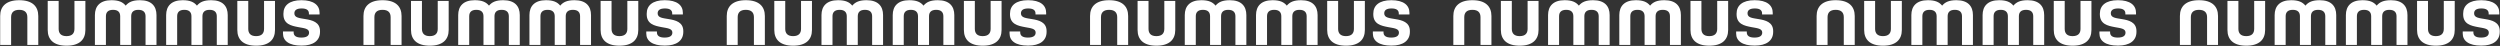
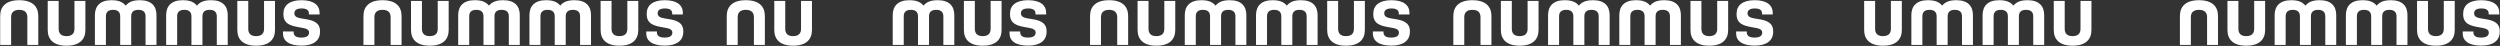
<svg xmlns="http://www.w3.org/2000/svg" width="8006" height="147" viewBox="0 0 8006 147" fill="none">
  <rect x="0" y="0" width="8006" height="147" fill="#333333" stroke="none" />
  <path d="M7923.05 42.848C7923.05 57.232 7939.99 57.928 7958.55 61.176C7980.13 64.656 8005.18 70.688 8005.18 99.456V102.008C8005.18 130.08 7983.84 146.088 7946.02 146.088C7905.89 146.088 7886.63 130.776 7886.63 107.576V100.848H7920.73V103.632C7920.73 114.304 7928.16 120.336 7945.33 120.336C7963.42 120.336 7970.15 113.84 7970.15 104.328C7970.15 91.336 7954.61 90.408 7936.05 86.928C7912.85 82.52 7888.02 77.184 7888.02 45.864V43.776C7888.02 17.56 7906.82 0.624 7945.79 0.624C7985.23 0.624 8003.79 16.864 8003.79 40.992V46.328H7969.69V43.08C7969.69 32.872 7962.49 27.072 7946.49 27.072C7930.01 27.072 7923.05 32.872 7923.05 42.848Z" fill="white" />
  <path d="M7740.38 95.976V2.944H7775.41V92.496C7775.41 106.184 7782.37 115.696 7800.47 115.696C7819.03 115.696 7825.99 106.184 7825.99 92.496V2.944H7861.02V95.976C7861.02 126.368 7842.46 146.32 7800.7 146.32C7758.71 146.32 7740.38 126.368 7740.38 95.976Z" fill="white" />
  <path d="M7547.73 52.128V144H7512.46V48.184C7512.46 19.88 7528.94 0.624 7565.36 0.624C7588.79 0.624 7601.78 6.656 7611.06 18.024C7620.58 6.656 7633.34 0.624 7656.77 0.624C7693.66 0.624 7709.67 19.88 7709.67 48.184V144H7674.63V52.128C7674.63 39.832 7668.14 31.48 7651.67 31.48C7634.96 31.48 7628.7 39.832 7628.7 52.128V144H7593.43V52.128C7593.43 39.832 7586.94 31.48 7570.7 31.48C7553.99 31.48 7547.73 39.832 7547.73 52.128Z" fill="white" />
  <path d="M7319.58 52.128V144H7284.32V48.184C7284.32 19.88 7300.79 0.624 7337.21 0.624C7360.64 0.624 7373.64 6.656 7382.92 18.024C7392.43 6.656 7405.19 0.624 7428.62 0.624C7465.51 0.624 7481.52 19.88 7481.52 48.184V144H7446.48V52.128C7446.48 39.832 7439.99 31.48 7423.52 31.48C7406.81 31.48 7400.55 39.832 7400.55 52.128V144H7365.28V52.128C7365.28 39.832 7358.79 31.48 7342.55 31.48C7325.84 31.48 7319.58 39.832 7319.58 52.128Z" fill="white" />
  <path d="M7133.19 95.976V2.944H7168.23V92.496C7168.23 106.184 7175.19 115.696 7193.28 115.696C7211.84 115.696 7218.8 106.184 7218.8 92.496V2.944H7253.83V95.976C7253.83 126.368 7235.27 146.32 7193.51 146.32C7151.52 146.32 7133.19 126.368 7133.19 95.976Z" fill="white" />
  <path d="M7102.98 51.2V144H7067.94V55.144C7067.94 40.992 7060.75 31.48 7041.96 31.48C7023.17 31.48 7015.98 40.992 7015.98 55.144V144H6980.94V51.2C6980.94 20.808 6999.74 0.624 7041.96 0.624C7084.42 0.624 7102.98 20.808 7102.98 51.2Z" fill="white" />
-   <path d="M6759.66 42.848C6759.66 57.232 6776.59 57.928 6795.15 61.176C6816.73 64.656 6841.78 70.688 6841.78 99.456V102.008C6841.78 130.08 6820.44 146.088 6782.62 146.088C6742.49 146.088 6723.23 130.776 6723.23 107.576V100.848H6757.34V103.632C6757.34 114.304 6764.76 120.336 6781.93 120.336C6800.02 120.336 6806.75 113.84 6806.75 104.328C6806.75 91.336 6791.21 90.408 6772.65 86.928C6749.45 82.52 6724.62 77.184 6724.62 45.864V43.776C6724.62 17.56 6743.42 0.624 6782.39 0.624C6821.83 0.624 6840.39 16.864 6840.39 40.992V46.328H6806.29V43.08C6806.29 32.872 6799.1 27.072 6783.09 27.072C6766.62 27.072 6759.66 32.872 6759.66 42.848Z" fill="white" />
  <path d="M6576.98 95.976V2.944H6612.01V92.496C6612.01 106.184 6618.97 115.696 6637.07 115.696C6655.63 115.696 6662.59 106.184 6662.59 92.496V2.944H6697.62V95.976C6697.62 126.368 6679.06 146.32 6637.3 146.32C6595.31 146.32 6576.98 126.368 6576.98 95.976Z" fill="white" />
  <path d="M6384.33 52.128V144H6349.07V48.184C6349.07 19.88 6365.54 0.624 6401.96 0.624C6425.39 0.624 6438.39 6.656 6447.67 18.024C6457.18 6.656 6469.94 0.624 6493.37 0.624C6530.26 0.624 6546.27 19.88 6546.27 48.184V144H6511.23V52.128C6511.23 39.832 6504.74 31.48 6488.27 31.48C6471.56 31.48 6465.3 39.832 6465.3 52.128V144H6430.03V52.128C6430.03 39.832 6423.54 31.48 6407.3 31.48C6390.59 31.48 6384.33 39.832 6384.33 52.128Z" fill="white" />
  <path d="M6156.18 52.128V144H6120.92V48.184C6120.92 19.88 6137.39 0.624 6173.81 0.624C6197.25 0.624 6210.24 6.656 6219.52 18.024C6229.03 6.656 6241.79 0.624 6265.22 0.624C6302.11 0.624 6318.12 19.88 6318.12 48.184V144H6283.09V52.128C6283.09 39.832 6276.59 31.48 6260.12 31.48C6243.41 31.48 6237.15 39.832 6237.15 52.128V144H6201.89V52.128C6201.89 39.832 6195.39 31.48 6179.15 31.48C6162.45 31.48 6156.18 39.832 6156.18 52.128Z" fill="white" />
  <path d="M5969.79 95.976V2.944H6004.83V92.496C6004.83 106.184 6011.79 115.696 6029.88 115.696C6048.44 115.696 6055.4 106.184 6055.4 92.496V2.944H6090.44V95.976C6090.44 126.368 6071.87 146.32 6030.11 146.32C5988.12 146.32 5969.79 126.368 5969.79 95.976Z" fill="white" />
-   <path d="M5939.58 51.2V144H5904.54V55.144C5904.54 40.992 5897.35 31.48 5878.56 31.48C5859.77 31.48 5852.58 40.992 5852.58 55.144V144H5817.54V51.2C5817.54 20.808 5836.34 0.624 5878.56 0.624C5921.02 0.624 5939.58 20.808 5939.58 51.2Z" fill="white" />
  <path d="M5596.26 42.848C5596.26 57.232 5613.19 57.928 5631.75 61.176C5653.33 64.656 5678.39 70.688 5678.39 99.456V102.008C5678.39 130.08 5657.04 146.088 5619.23 146.088C5579.09 146.088 5559.83 130.776 5559.83 107.576V100.848H5593.94V103.632C5593.94 114.304 5601.36 120.336 5618.53 120.336C5636.63 120.336 5643.35 113.84 5643.35 104.328C5643.35 91.336 5627.81 90.408 5609.25 86.928C5586.05 82.52 5561.23 77.184 5561.23 45.864V43.776C5561.23 17.56 5580.02 0.624 5618.99 0.624C5658.43 0.624 5676.99 16.864 5676.99 40.992V46.328H5642.89V43.08C5642.89 32.872 5635.7 27.072 5619.69 27.072C5603.22 27.072 5596.26 32.872 5596.26 42.848Z" fill="white" />
  <path d="M5413.58 95.976V2.944H5448.62V92.496C5448.62 106.184 5455.58 115.696 5473.67 115.696C5492.23 115.696 5499.19 106.184 5499.19 92.496V2.944H5534.22V95.976C5534.22 126.368 5515.66 146.32 5473.9 146.32C5431.91 146.32 5413.58 126.368 5413.58 95.976Z" fill="white" />
  <path d="M5220.93 52.128V144H5185.67V48.184C5185.67 19.88 5202.14 0.624 5238.56 0.624C5262 0.624 5274.99 6.656 5284.27 18.024C5293.78 6.656 5306.54 0.624 5329.97 0.624C5366.86 0.624 5382.87 19.88 5382.87 48.184V144H5347.84V52.128C5347.84 39.832 5341.34 31.48 5324.87 31.48C5308.16 31.48 5301.9 39.832 5301.9 52.128V144H5266.64V52.128C5266.64 39.832 5260.14 31.48 5243.9 31.48C5227.2 31.48 5220.93 39.832 5220.93 52.128Z" fill="white" />
  <path d="M4992.78 52.128V144H4957.52V48.184C4957.52 19.88 4973.99 0.624 5010.42 0.624C5033.85 0.624 5046.84 6.656 5056.12 18.024C5065.63 6.656 5078.39 0.624 5101.82 0.624C5138.71 0.624 5154.72 19.88 5154.72 48.184V144H5119.69V52.128C5119.69 39.832 5113.19 31.48 5096.72 31.48C5080.02 31.48 5073.75 39.832 5073.75 52.128V144H5038.49V52.128C5038.49 39.832 5031.99 31.48 5015.75 31.48C4999.05 31.48 4992.78 39.832 4992.78 52.128Z" fill="white" />
  <path d="M4806.4 95.976V2.944H4841.43V92.496C4841.43 106.184 4848.39 115.696 4866.48 115.696C4885.04 115.696 4892 106.184 4892 92.496V2.944H4927.04V95.976C4927.04 126.368 4908.48 146.32 4866.72 146.32C4824.72 146.32 4806.4 126.368 4806.4 95.976Z" fill="white" />
  <path d="M4776.18 51.2V144H4741.15V55.144C4741.15 40.992 4733.95 31.48 4715.16 31.48C4696.37 31.48 4689.18 40.992 4689.18 55.144V144H4654.15V51.2C4654.15 20.808 4672.94 0.624 4715.16 0.624C4757.62 0.624 4776.18 20.808 4776.18 51.2Z" fill="white" />
  <path d="M4432.86 42.848C4432.86 57.232 4449.8 57.928 4468.36 61.176C4489.93 64.656 4514.99 70.688 4514.99 99.456V102.008C4514.99 130.08 4493.64 146.088 4455.83 146.088C4415.69 146.088 4396.44 130.776 4396.44 107.576V100.848H4430.54V103.632C4430.54 114.304 4437.96 120.336 4455.13 120.336C4473.23 120.336 4479.96 113.84 4479.96 104.328C4479.96 91.336 4464.41 90.408 4445.85 86.928C4422.65 82.52 4397.83 77.184 4397.83 45.864V43.776C4397.83 17.56 4416.62 0.624 4455.6 0.624C4495.04 0.624 4513.6 16.864 4513.6 40.992V46.328H4479.49V43.08C4479.49 32.872 4472.3 27.072 4456.29 27.072C4439.82 27.072 4432.86 32.872 4432.86 42.848Z" fill="white" />
  <path d="M4250.19 95.976V2.944H4285.22V92.496C4285.22 106.184 4292.18 115.696 4310.27 115.696C4328.83 115.696 4335.79 106.184 4335.79 92.496V2.944H4370.83V95.976C4370.83 126.368 4352.27 146.32 4310.51 146.32C4268.51 146.32 4250.19 126.368 4250.19 95.976Z" fill="white" />
  <path d="M4057.53 52.128V144H4022.27V48.184C4022.27 19.88 4038.74 0.624 4075.17 0.624C4098.6 0.624 4111.59 6.656 4120.87 18.024C4130.38 6.656 4143.14 0.624 4166.57 0.624C4203.46 0.624 4219.47 19.88 4219.47 48.184V144H4184.44V52.128C4184.44 39.832 4177.94 31.48 4161.47 31.48C4144.77 31.48 4138.5 39.832 4138.5 52.128V144H4103.24V52.128C4103.24 39.832 4096.74 31.48 4080.5 31.48C4063.8 31.48 4057.53 39.832 4057.53 52.128Z" fill="white" />
  <path d="M3829.39 52.128V144H3794.12V48.184C3794.12 19.88 3810.59 0.624 3847.02 0.624C3870.45 0.624 3883.44 6.656 3892.72 18.024C3902.23 6.656 3914.99 0.624 3938.43 0.624C3975.31 0.624 3991.32 19.88 3991.32 48.184V144H3956.29V52.128C3956.29 39.832 3949.79 31.48 3933.32 31.48C3916.62 31.48 3910.35 39.832 3910.35 52.128V144H3875.09V52.128C3875.09 39.832 3868.59 31.48 3852.35 31.48C3835.65 31.48 3829.39 39.832 3829.39 52.128Z" fill="white" />
  <path d="M3643 95.976V2.944H3678.03V92.496C3678.03 106.184 3684.99 115.696 3703.09 115.696C3721.65 115.696 3728.61 106.184 3728.61 92.496V2.944H3763.64V95.976C3763.64 126.368 3745.08 146.32 3703.32 146.32C3661.33 146.32 3643 126.368 3643 95.976Z" fill="white" />
  <path d="M3612.78 51.2V144H3577.75V55.144C3577.75 40.992 3570.56 31.48 3551.76 31.48C3532.97 31.48 3525.78 40.992 3525.78 55.144V144H3490.75V51.2C3490.75 20.808 3509.54 0.624 3551.76 0.624C3594.22 0.624 3612.78 20.808 3612.78 51.2Z" fill="white" />
  <path d="M3269.46 42.848C3269.46 57.232 3286.4 57.928 3304.96 61.176C3326.53 64.656 3351.59 70.688 3351.59 99.456V102.008C3351.59 130.08 3330.25 146.088 3292.43 146.088C3252.29 146.088 3233.04 130.776 3233.04 107.576V100.848H3267.14V103.632C3267.14 114.304 3274.57 120.336 3291.73 120.336C3309.83 120.336 3316.56 113.84 3316.56 104.328C3316.56 91.336 3301.01 90.408 3282.45 86.928C3259.25 82.52 3234.43 77.184 3234.43 45.864V43.776C3234.43 17.56 3253.22 0.624 3292.2 0.624C3331.64 0.624 3350.2 16.864 3350.2 40.992V46.328H3316.09V43.08C3316.09 32.872 3308.9 27.072 3292.89 27.072C3276.42 27.072 3269.46 32.872 3269.46 42.848Z" fill="white" />
  <path d="M3086.79 95.976V2.944H3121.82V92.496C3121.82 106.184 3128.78 115.696 3146.88 115.696C3165.44 115.696 3172.4 106.184 3172.4 92.496V2.944H3207.43V95.976C3207.43 126.368 3188.87 146.32 3147.11 146.32C3105.11 146.32 3086.79 126.368 3086.79 95.976Z" fill="white" />
  <path d="M2894.14 52.128V144H2858.87V48.184C2858.87 19.88 2875.34 0.624 2911.77 0.624C2935.2 0.624 2948.19 6.656 2957.47 18.024C2966.98 6.656 2979.74 0.624 3003.18 0.624C3040.06 0.624 3056.07 19.88 3056.07 48.184V144H3021.04V52.128C3021.04 39.832 3014.54 31.48 2998.07 31.48C2981.37 31.48 2975.1 39.832 2975.1 52.128V144H2939.84V52.128C2939.84 39.832 2933.34 31.48 2917.1 31.48C2900.4 31.48 2894.14 39.832 2894.14 52.128Z" fill="white" />
-   <path d="M2665.99 52.128V144H2630.72V48.184C2630.72 19.88 2647.19 0.624 2683.62 0.624C2707.05 0.624 2720.04 6.656 2729.32 18.024C2738.83 6.656 2751.59 0.624 2775.03 0.624C2811.91 0.624 2827.92 19.88 2827.92 48.184V144H2792.89V52.128C2792.89 39.832 2786.39 31.48 2769.92 31.48C2753.22 31.48 2746.95 39.832 2746.95 52.128V144H2711.69V52.128C2711.69 39.832 2705.19 31.48 2688.95 31.48C2672.25 31.48 2665.99 39.832 2665.99 52.128Z" fill="white" />
  <path d="M2479.6 95.976V2.944H2514.63V92.496C2514.63 106.184 2521.59 115.696 2539.69 115.696C2558.25 115.696 2565.21 106.184 2565.21 92.496V2.944H2600.24V95.976C2600.24 126.368 2581.68 146.32 2539.92 146.32C2497.93 146.32 2479.6 126.368 2479.6 95.976Z" fill="white" />
  <path d="M2449.38 51.2V144H2414.35V55.144C2414.35 40.992 2407.16 31.48 2388.37 31.48C2369.57 31.48 2362.38 40.992 2362.38 55.144V144H2327.35V51.2C2327.35 20.808 2346.14 0.624 2388.37 0.624C2430.82 0.624 2449.38 20.808 2449.38 51.2Z" fill="white" />
  <path d="M2106.06 42.848C2106.06 57.232 2123 57.928 2141.56 61.176C2163.13 64.656 2188.19 70.688 2188.19 99.456V102.008C2188.19 130.08 2166.85 146.088 2129.03 146.088C2088.89 146.088 2069.64 130.776 2069.64 107.576V100.848H2103.74V103.632C2103.74 114.304 2111.17 120.336 2128.33 120.336C2146.43 120.336 2153.16 113.84 2153.16 104.328C2153.16 91.336 2137.61 90.408 2119.05 86.928C2095.85 82.52 2071.03 77.184 2071.03 45.864V43.776C2071.03 17.56 2089.82 0.624 2128.8 0.624C2168.24 0.624 2186.8 16.864 2186.8 40.992V46.328H2152.69V43.08C2152.69 32.872 2145.5 27.072 2129.49 27.072C2113.02 27.072 2106.06 32.872 2106.06 42.848Z" fill="white" />
  <path d="M1923.39 95.976V2.944H1958.42V92.496C1958.42 106.184 1965.38 115.696 1983.48 115.696C2002.04 115.696 2009 106.184 2009 92.496V2.944H2044.03V95.976C2044.03 126.368 2025.47 146.32 1983.71 146.32C1941.72 146.32 1923.39 126.368 1923.39 95.976Z" fill="white" />
  <path d="M1730.74 52.128V144H1695.47V48.184C1695.47 19.88 1711.94 0.624 1748.37 0.624C1771.8 0.624 1784.79 6.656 1794.07 18.024C1803.58 6.656 1816.34 0.624 1839.78 0.624C1876.66 0.624 1892.67 19.88 1892.67 48.184V144H1857.64V52.128C1857.64 39.832 1851.14 31.48 1834.67 31.48C1817.97 31.48 1811.7 39.832 1811.7 52.128V144H1776.44V52.128C1776.44 39.832 1769.94 31.48 1753.7 31.48C1737 31.48 1730.74 39.832 1730.74 52.128Z" fill="white" />
  <path d="M1502.59 52.128V144H1467.32V48.184C1467.32 19.88 1483.8 0.624 1520.22 0.624C1543.65 0.624 1556.64 6.656 1565.92 18.024C1575.44 6.656 1588.2 0.624 1611.63 0.624C1648.52 0.624 1664.52 19.88 1664.52 48.184V144H1629.49V52.128C1629.49 39.832 1623 31.48 1606.52 31.48C1589.82 31.48 1583.56 39.832 1583.56 52.128V144H1548.29V52.128C1548.29 39.832 1541.8 31.48 1525.56 31.48C1508.85 31.48 1502.59 39.832 1502.59 52.128Z" fill="white" />
  <path d="M1316.2 95.976V2.944H1351.23V92.496C1351.23 106.184 1358.19 115.696 1376.29 115.696C1394.85 115.696 1401.81 106.184 1401.81 92.496V2.944H1436.84V95.976C1436.84 126.368 1418.28 146.32 1376.52 146.32C1334.53 146.32 1316.2 126.368 1316.2 95.976Z" fill="white" />
  <path d="M1285.98 51.2V144H1250.95V55.144C1250.95 40.992 1243.76 31.48 1224.97 31.48C1206.18 31.48 1198.98 40.992 1198.98 55.144V144H1163.95V51.2C1163.95 20.808 1182.74 0.624 1224.97 0.624C1267.42 0.624 1285.98 20.808 1285.98 51.2Z" fill="white" />
  <path d="M942.665 42.848C942.665 57.232 959.601 57.928 978.161 61.176C999.737 64.656 1024.79 70.688 1024.79 99.456V102.008C1024.79 130.08 1003.45 146.088 965.633 146.088C925.497 146.088 906.241 130.776 906.241 107.576V100.848H940.345V103.632C940.345 114.304 947.769 120.336 964.937 120.336C983.033 120.336 989.761 113.84 989.761 104.328C989.761 91.336 974.217 90.408 955.657 86.928C932.457 82.52 907.633 77.184 907.633 45.864V43.776C907.633 17.56 926.425 0.624 965.401 0.624C1004.84 0.624 1023.4 16.864 1023.4 40.992V46.328H989.297V43.08C989.297 32.872 982.105 27.072 966.097 27.072C949.625 27.072 942.665 32.872 942.665 42.848Z" fill="white" />
  <path d="M759.99 95.976V2.944H795.022V92.496C795.022 106.184 801.982 115.696 820.078 115.696C838.638 115.696 845.598 106.184 845.598 92.496V2.944H880.63V95.976C880.63 126.368 862.07 146.32 820.31 146.32C778.318 146.32 759.99 126.368 759.99 95.976Z" fill="white" />
  <path d="M567.338 52.128V144H532.074V48.184C532.074 19.88 548.546 0.624 584.97 0.624C608.402 0.624 621.394 6.656 630.674 18.024C640.186 6.656 652.946 0.624 676.378 0.624C713.266 0.624 729.274 19.88 729.274 48.184V144H694.242V52.128C694.242 39.832 687.746 31.48 671.274 31.48C654.57 31.48 648.306 39.832 648.306 52.128V144H613.042V52.128C613.042 39.832 606.546 31.48 590.306 31.48C573.602 31.48 567.338 39.832 567.338 52.128Z" fill="white" />
  <path d="M339.19 52.128V144H303.926V48.184C303.926 19.88 320.398 0.624 356.822 0.624C380.254 0.624 393.246 6.656 402.526 18.024C412.038 6.656 424.798 0.624 448.23 0.624C485.118 0.624 501.126 19.88 501.126 48.184V144H466.094V52.128C466.094 39.832 459.598 31.48 443.126 31.48C426.422 31.48 420.158 39.832 420.158 52.128V144H384.894V52.128C384.894 39.832 378.398 31.48 362.158 31.48C345.454 31.48 339.19 39.832 339.19 52.128Z" fill="white" />
  <path d="M152.803 95.976V2.944H187.835V92.496C187.835 106.184 194.795 115.696 212.891 115.696C231.451 115.696 238.411 106.184 238.411 92.496V2.944H273.443V95.976C273.443 126.368 254.883 146.32 213.123 146.32C171.131 146.32 152.803 126.368 152.803 95.976Z" fill="white" />
  <path d="M122.585 51.2V144H87.553V55.144C87.553 40.992 80.361 31.48 61.569 31.48C42.777 31.48 35.585 40.992 35.585 55.144V144H0.553V51.2C0.553 20.808 19.345 0.624 61.569 0.624C104.025 0.624 122.585 20.808 122.585 51.2Z" fill="white" />
</svg>